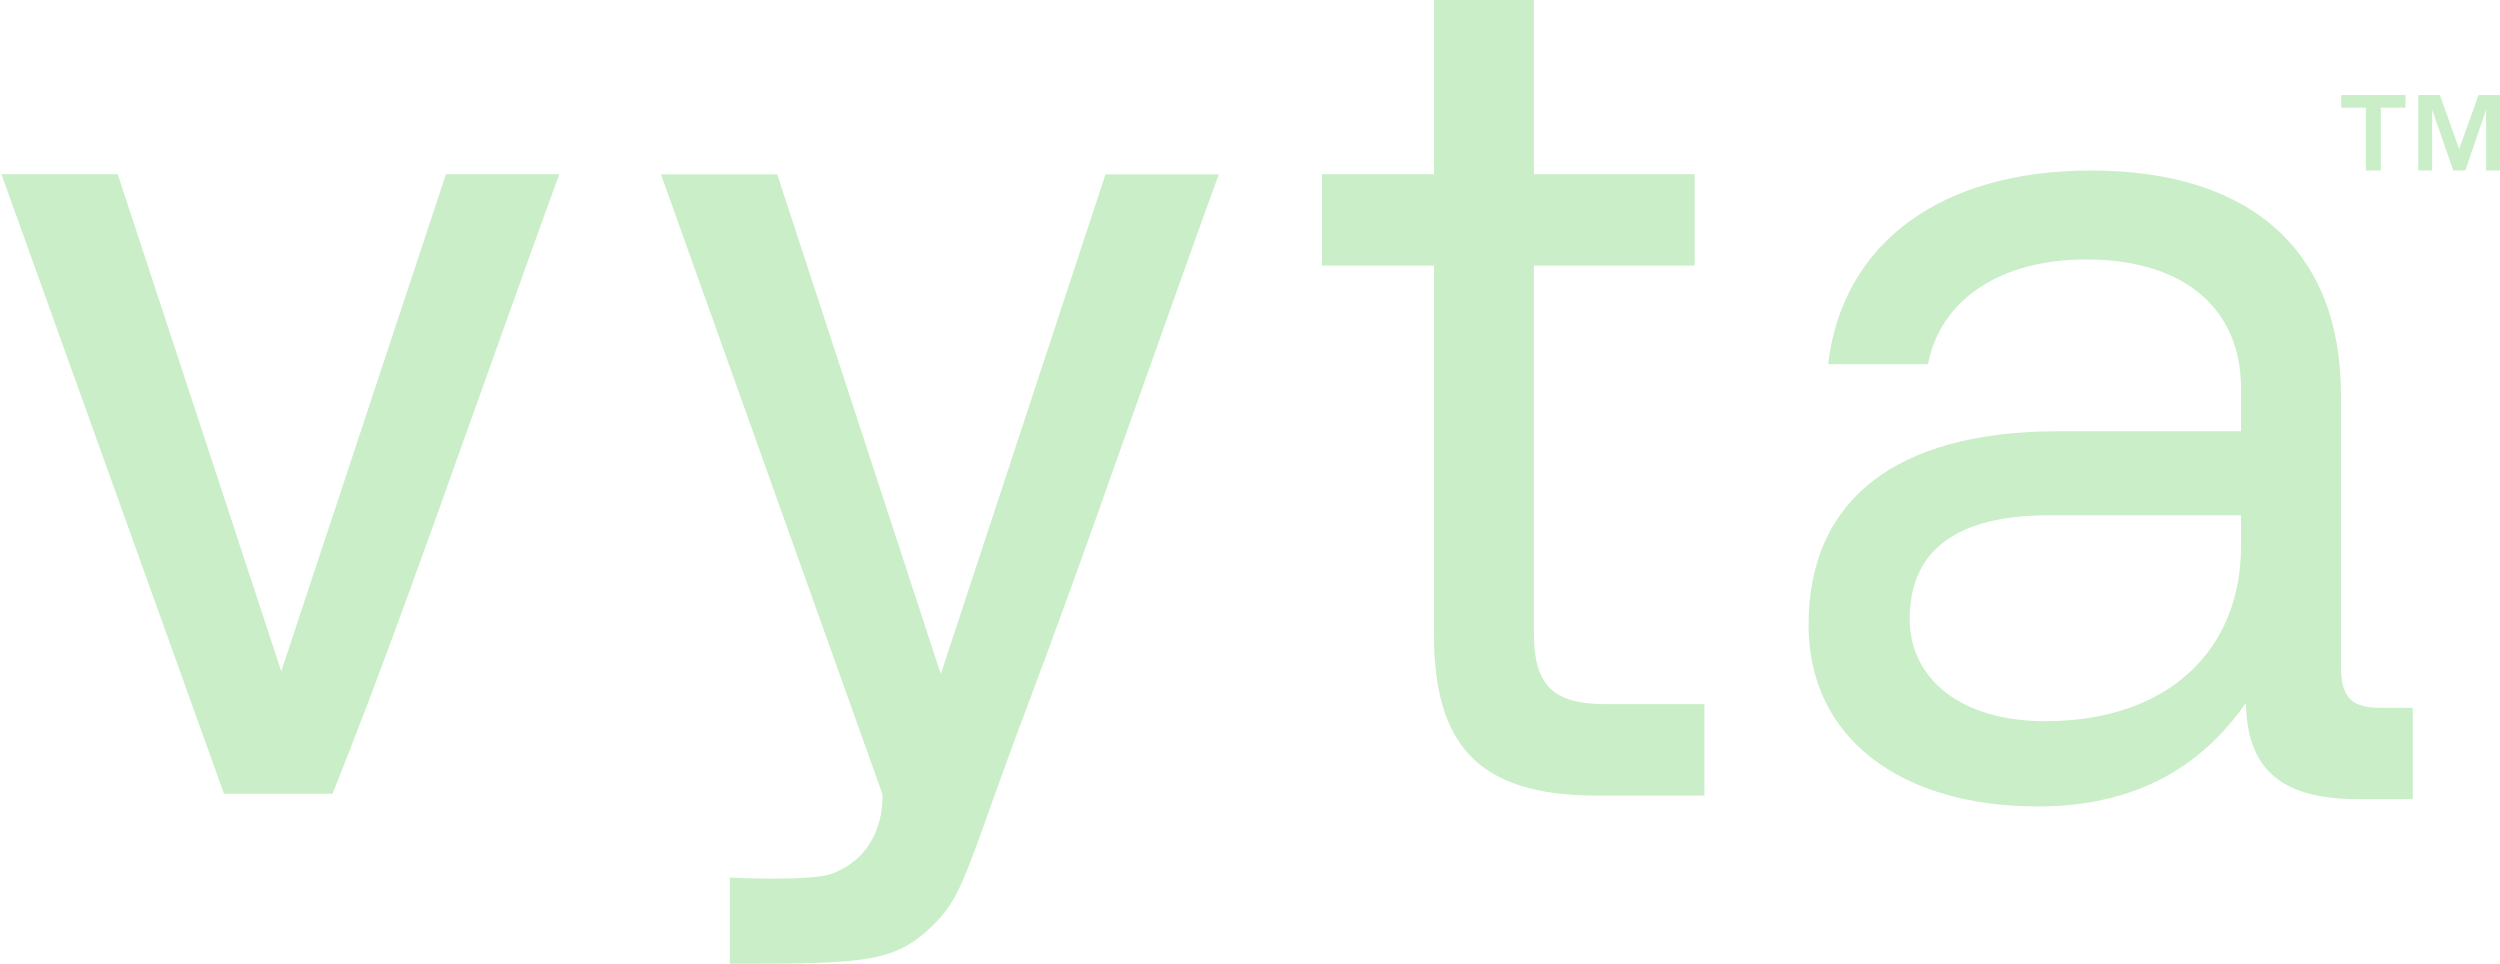
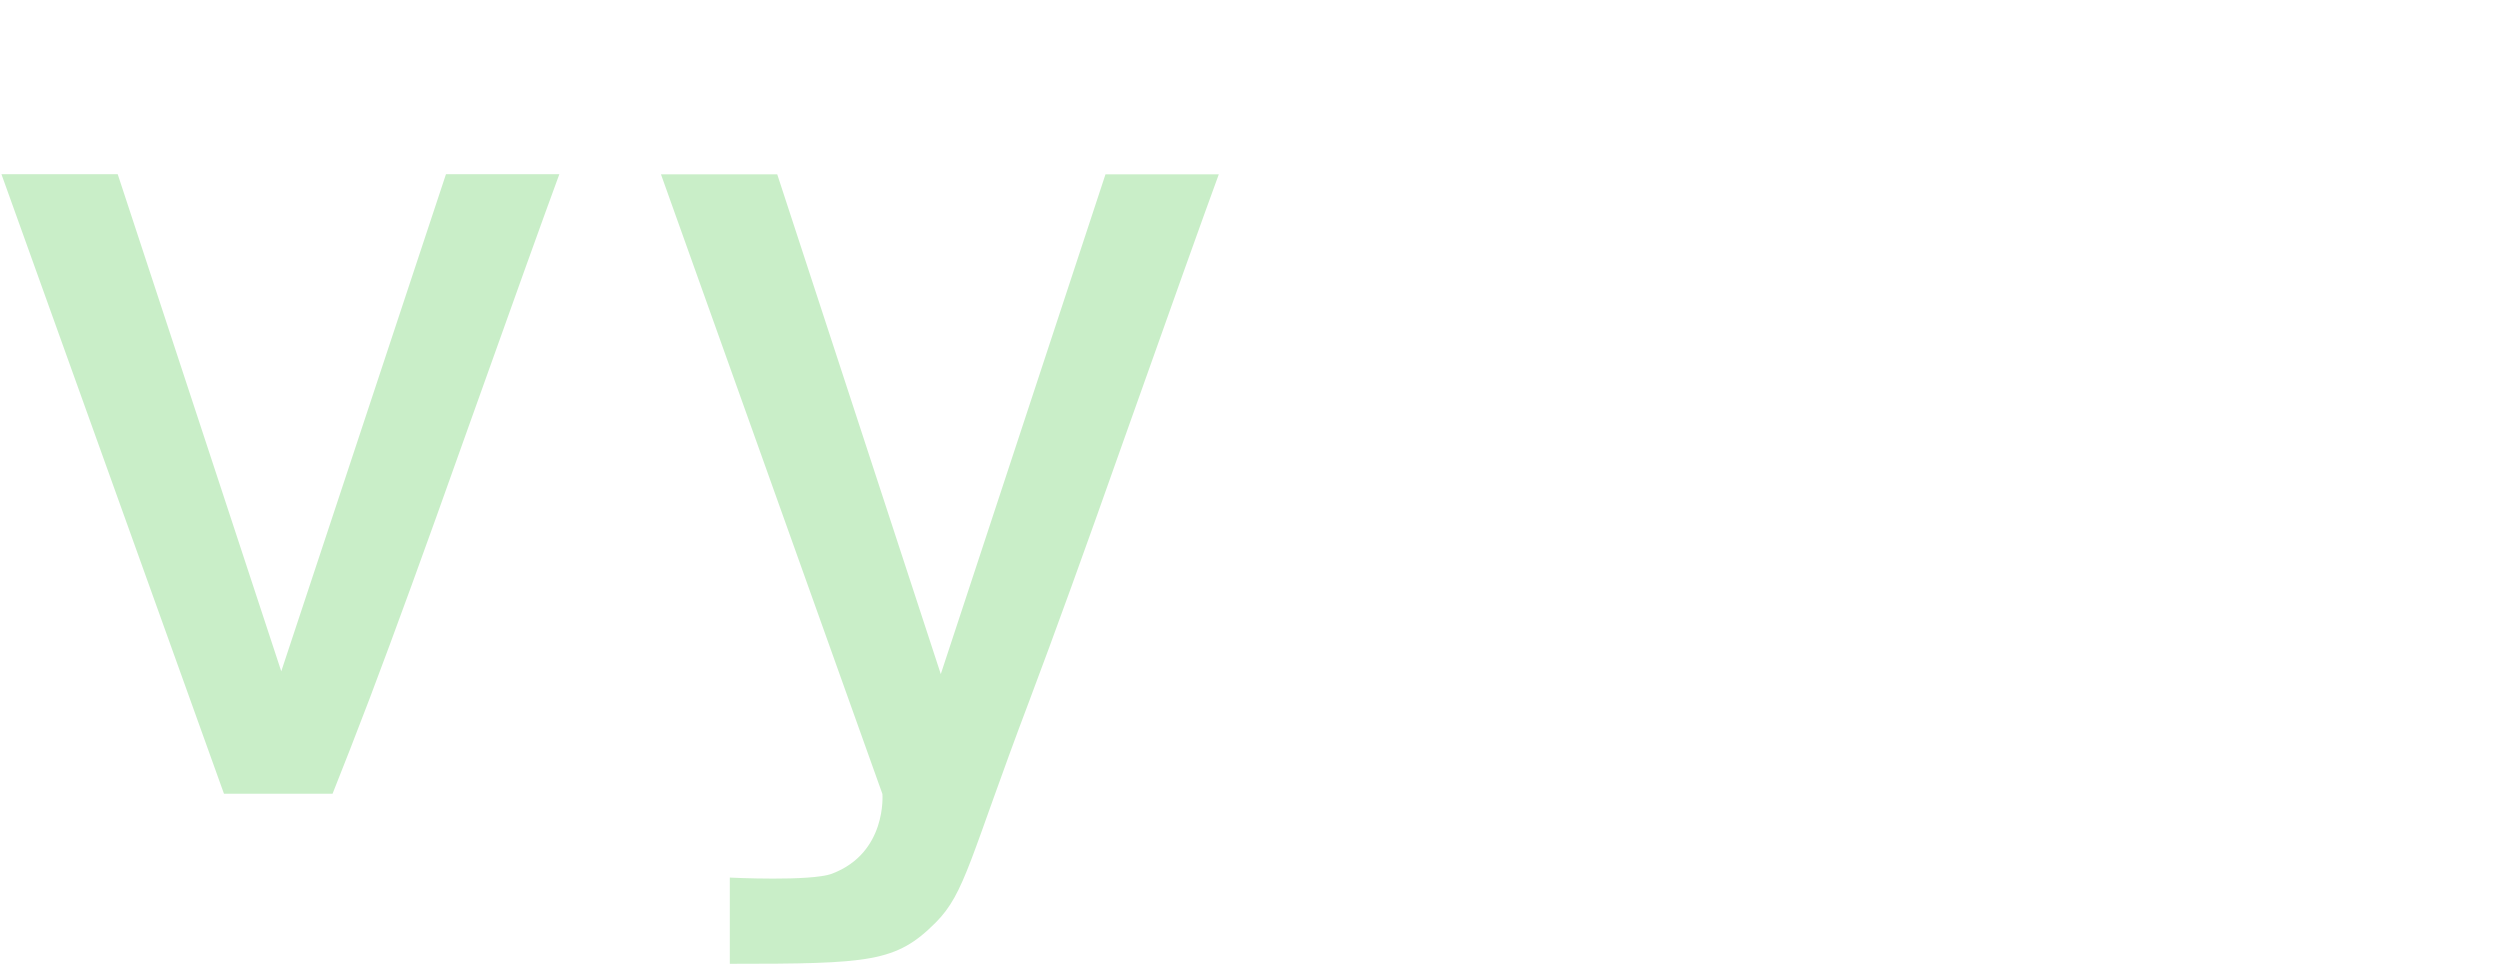
<svg xmlns="http://www.w3.org/2000/svg" id="a" viewBox="0 0 415 160">
  <defs>
    <style>.b{fill:#c9eec8;}</style>
  </defs>
  <g>
-     <path class="b" d="M400.52,117.49v15.17h-9.1c-13.75,0-18.4-5.86-18.6-15.98-6.47,9.3-16.79,17.19-34.58,17.19-22.65,0-38.02-11.32-38.02-30.13,0-20.63,14.36-32.15,41.46-32.15h30.33v-7.08c0-13.35-9.5-21.44-25.68-21.44-14.56,0-24.27,6.88-26.29,17.39h-16.58c2.43-20.22,18.81-32.15,43.68-32.15,26.29,0,41.46,13.14,41.46,37.21v45.1c0,5.46,2.02,6.88,6.67,6.88h5.26Zm-28.51-31.95h-31.95c-14.76,0-23.05,5.46-23.05,17.19,0,10.11,8.7,16.99,22.45,16.99,20.63,0,32.56-11.93,32.56-29.12v-5.06Z" />
-     <path class="b" d="M238.04,44.09h-18.6v-15.17h18.6V0h16.58V28.92h26.69v15.17h-26.69v60.87c0,8.7,3.03,11.93,11.93,11.93h16.38v15.17h-18c-19.82,0-26.9-8.7-26.9-26.9V44.09Z" />
    <path class="b" d="M183.5,28.94h18.82c-2.4,6.53-7.73,21.44-15.99,44.71-6.18,17.51-11.35,31.78-15.51,42.81-9.83,25.97-10.58,31.75-15.48,36.67-6.58,6.62-10.93,6.86-34.19,6.86v-14.31s13.49,.67,16.97-.65c9.16-3.47,8.36-13.23,8.36-13.23L109.72,28.94h19.3l27.15,82.96,27.34-82.96Z" />
    <path class="b" d="M55.2,131.77c1.9-4.76,3.95-10.02,6.15-15.79,4.16-10.98,9.33-25.17,15.51-42.58,8.26-23.15,13.59-37.98,15.99-44.48h-18.82l-27.34,82.52L19.54,28.92H.24l36.94,102.84h18.02Z" />
  </g>
-   <path class="b" d="M388.64,17.87v-2.09h10.67v2.09h-4.09v10.43h-2.49v-10.43h-4.09Zm16.38-2.09l3.2,8.96,3.22-8.96h3.56v12.52h-2.3v-10.1l-3.46,10.1h-2l-3.5-10.1v10.1h-2.3V15.78h3.58Z" />
</svg>